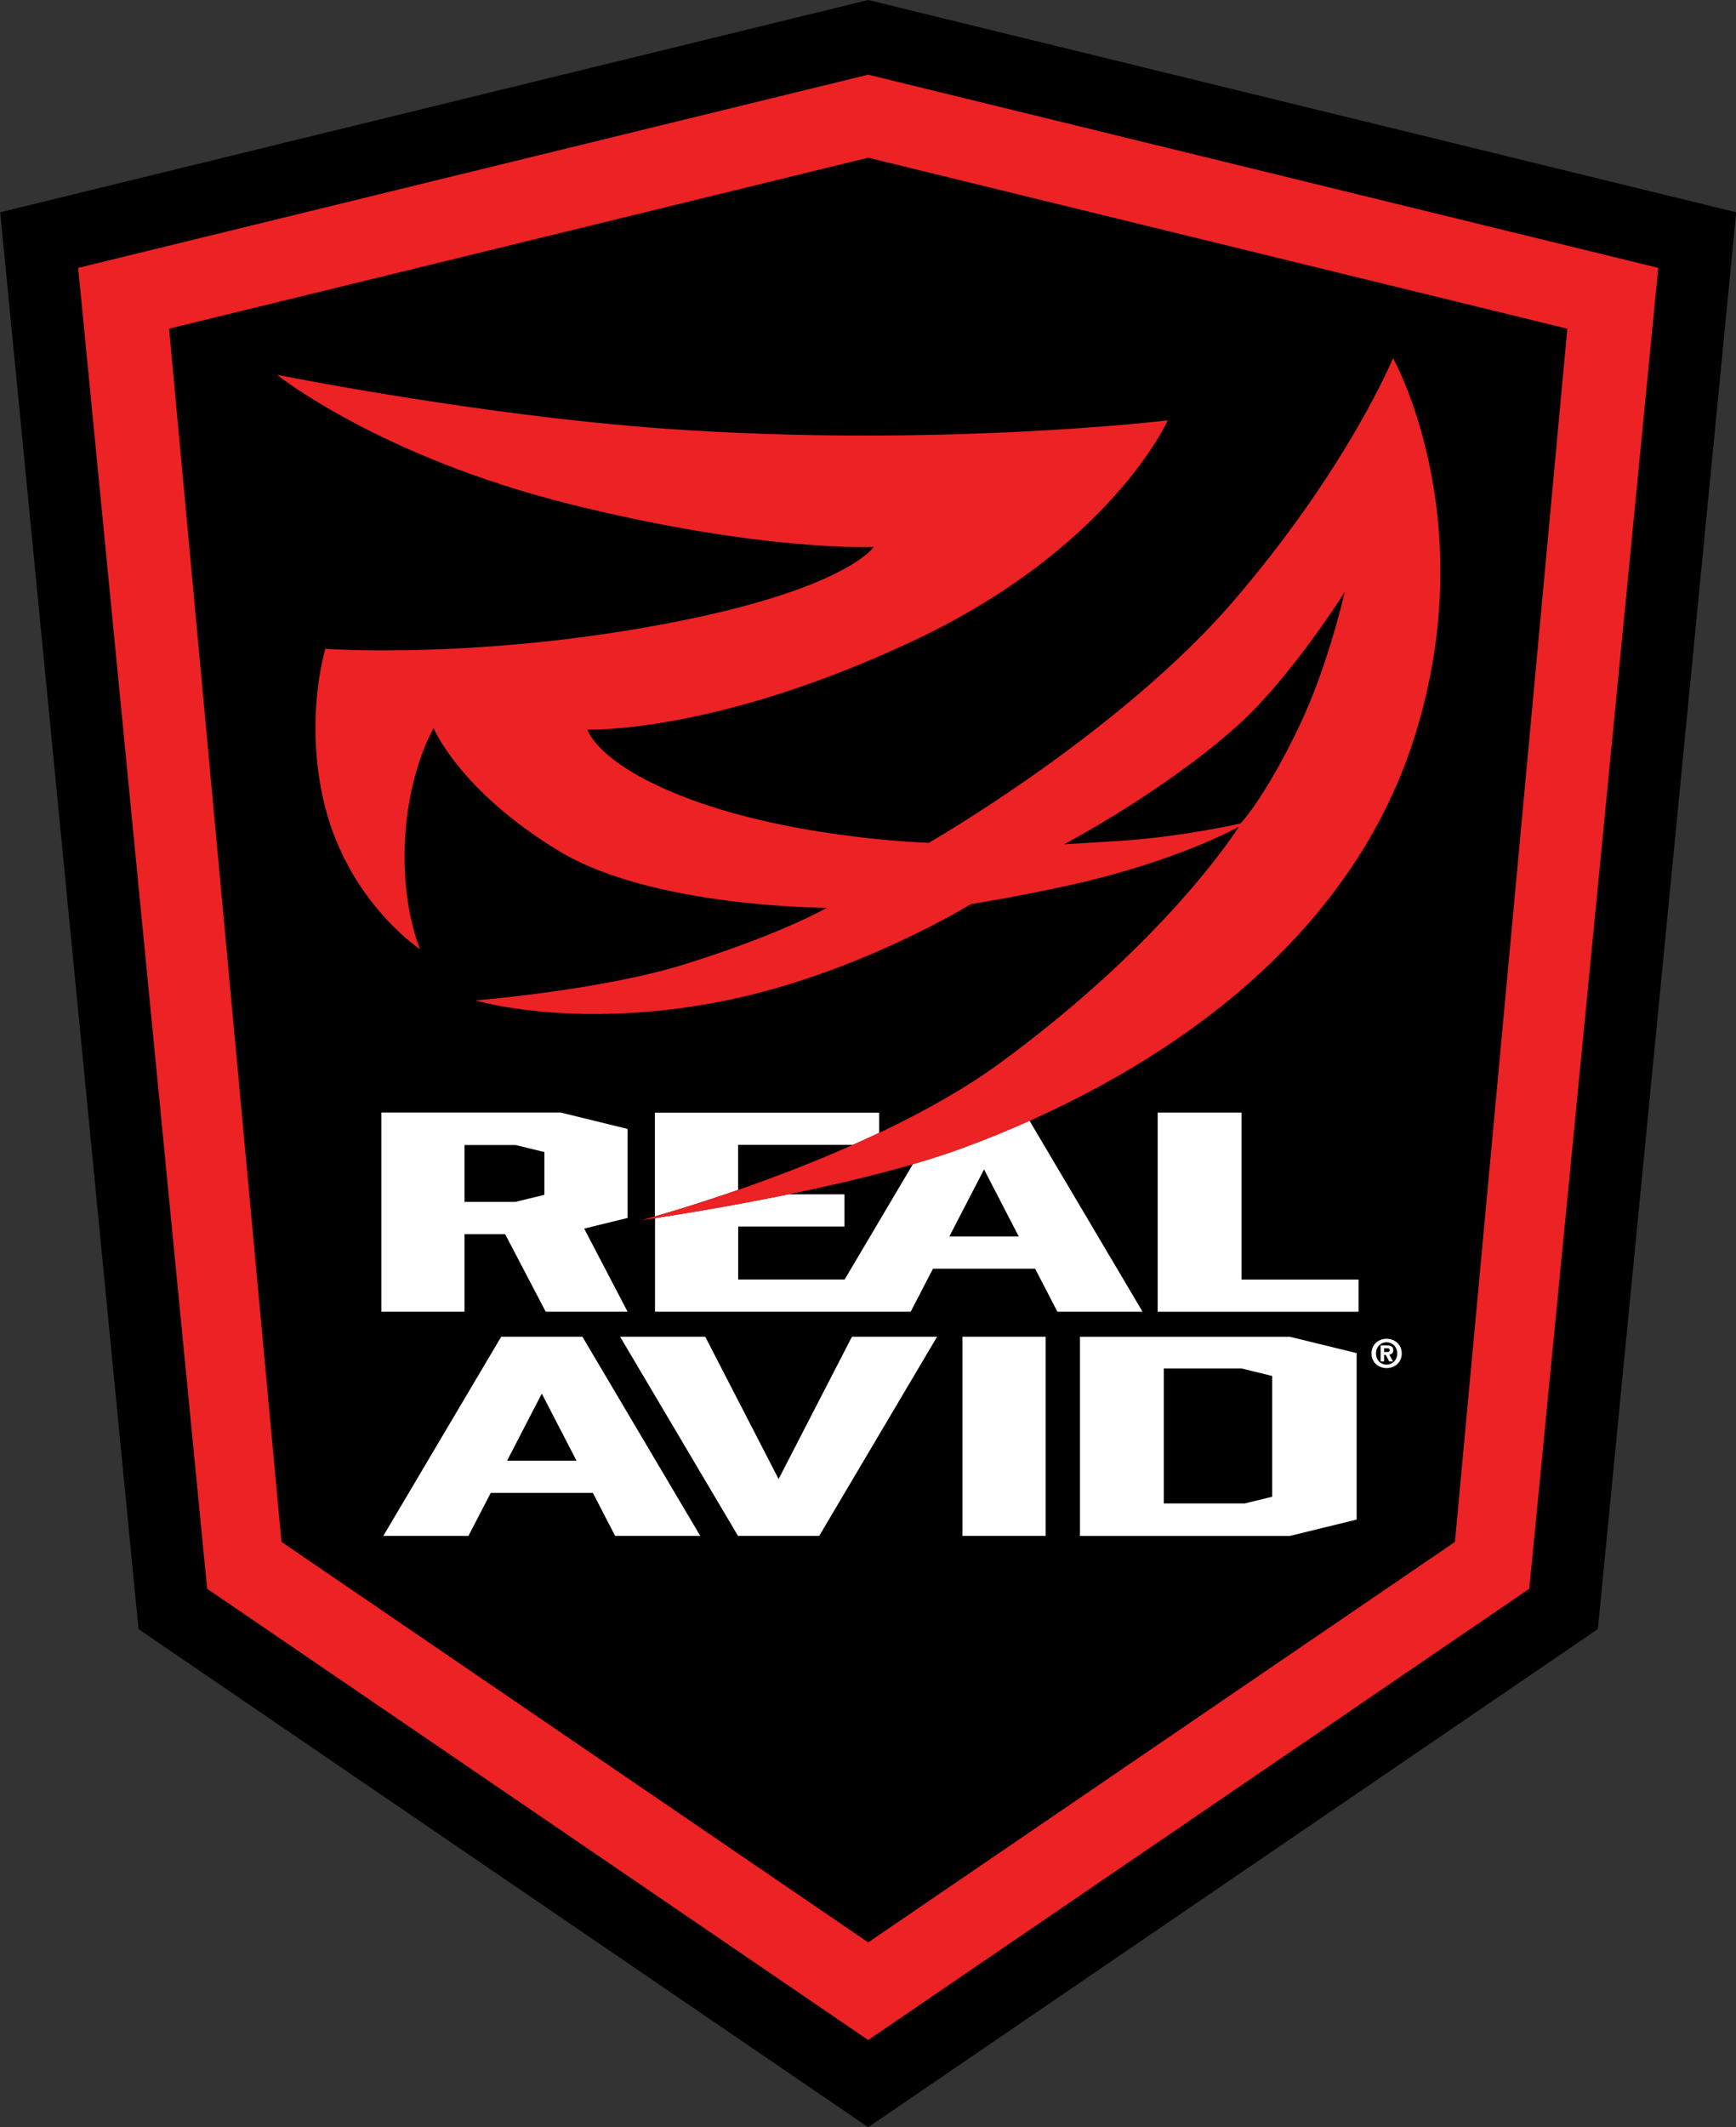
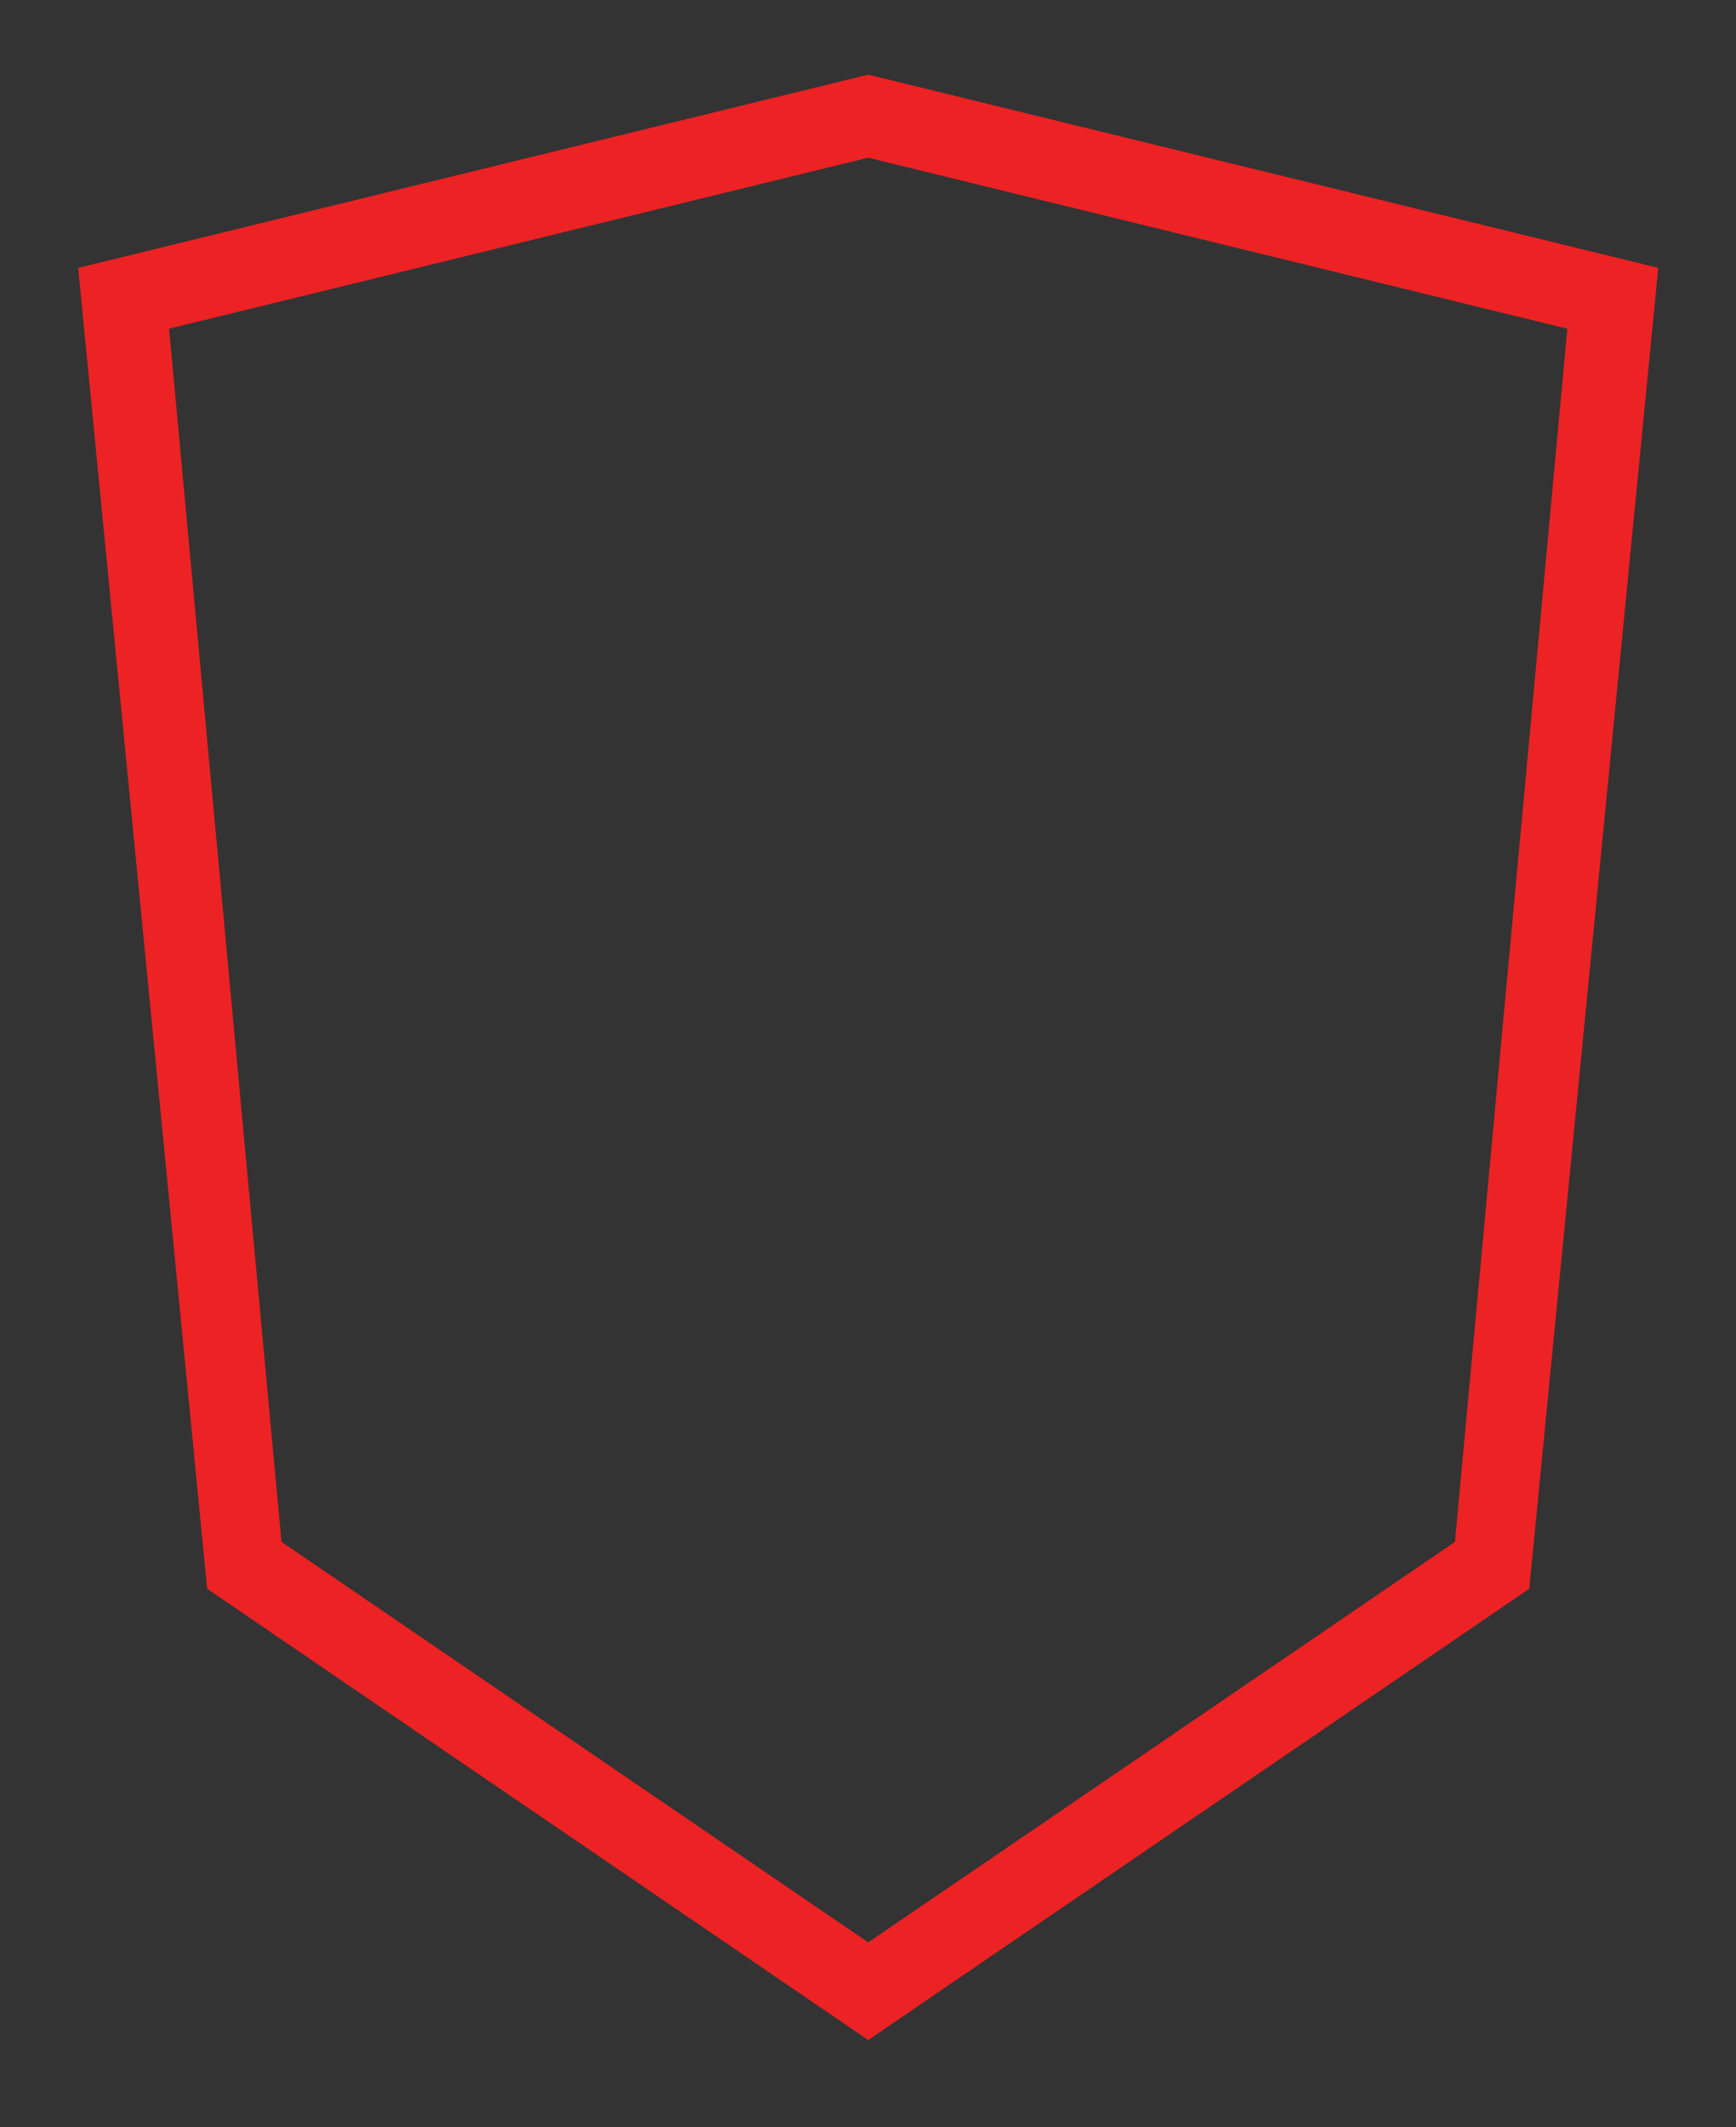
<svg xmlns="http://www.w3.org/2000/svg" viewBox="0 0 26.768 32.789">
  <rect x="0" y="0" width="26.768" height="32.789" fill="#333333" stroke="none" />
  <defs>
    <clipPath id="a">
-       <path d="M97.061 64.554h75.879V157.5H97.061z" />
-     </clipPath>
+       </clipPath>
  </defs>
-   <path d="M13.387 0 .003 3.272 2.136 25.111 13.387 32.789l11.251-7.679 2.133-21.838z" />
  <path fill="#ed2224" d="m13.387 29.94-9.047-6.174L2.607 5.066 13.387 2.431l10.78 2.636-1.733 18.7zm11.188-15.631.994-10.18L13.387 1.151 1.205 4.129l1.989 20.36L13.387 31.445l10.193-6.956z" />
  <g clip-path="url(#a)" transform="matrix(.353 0 0 -.353 -34.241 55.57)">
    <path fill="#fff" d="M129.24 107.43h5.012c.383.17.767.346 1.15.527v.88h-9.795v-4.531c.714.205 2.021.598 3.633 1.158zm12.26-4h-3.032l1.516 2.93zm-4.624 3.159-2.981-5.036h-4.651v2.312h4.643v1.407h-2.456c-2.54-.521-4.79-.882-5.82-1.039v-4.087h11.169l.972 1.877h4.463l.973-1.877h3.719l-4.936 8.337c-.968-.432-1.932-.823-2.88-1.173-.682-.253-1.431-.493-2.215-.721m14.354 2.251h-3.662v-8.697h8.774v1.408h-5.112zm-30.45-3.59-1.27-.31h-2.218v2.483h2.234l1.254-.307zm3.633 2.877-2.922.715h-7.832v-8.697h3.633v3.387h1.772l1.773-3.387h3.576l-1.896 3.63 1.896.464-.004.002h.004zM119.15 93.64l1.516 2.93 1.516-2.93zm-.257 5.413-5.15-8.697h3.719l.973 1.877h4.463l.972-1.877h3.719l-5.149 8.697zm20.147-8.697h3.633v8.697h-3.633zm-8.03 2.483-3.204 6.214h-3.719l5.15-8.697h3.547l5.149 8.697h-3.719zm21.56-.773-1.194-.292h-3.539v5.893h3.395l1.338-.327zm-8.395 6.986v-8.697h9.166l2.919.714v7.269l-2.922.714z" />
-     <path fill="#ed2224" d="M153.82 125.86c-1.536-3.258-2.633-4.397-2.633-4.397s-2.508-.573-5.179-.752c-1.251-.083-2.521-.153-2.521-.153s4.304 2.265 7.544 5.158c2.364 2.118 4.705 5.852 4.705 5.852s-.699-3.122-1.916-5.708m4.029 15.922s-1.978-4.795-6.955-10.588c-4.976-5.791-13.322-10.573-13.322-10.573s-5.395.151-9.988 1.745c-4.467 1.556-4.925 3.197-4.925 3.197s5.559-.201 14.224 3.871c8.659 4.074 11.124 9.632 11.124 9.632s-10.078-1.211-21.995-.36c-8.107.58-16.915 2.352-16.915 2.352s4.469-3.584 12.863-5.666c8.392-2.083 13.204-1.852 13.204-1.852s-1.184-1.849-9.025-3.342c-8.351-1.59-14.925-1.107-14.925-1.107s-.903-2.884-.11-6.504c.974-4.464 4.246-6.616 4.246-6.616s-.717 1.611-.679 4.243c.05 3.378 1.268 5.414 1.268 5.414s1.135-2.735 5.476-5.366c4.08-2.479 11.698-2.479 11.698-2.479s-1.821-1.082-6.123-2.441c-3.68-1.161-9.217-1.603-9.217-1.603s4.394-1.339 10.951 0c5.779 1.177 10.683 4.204 10.683 4.204s2.001.312 4.439.856c4.666 1.048 7.265 2.522 7.265 2.522s-3.025-4.888-10.412-10.305c-5.823-4.266-15.69-6.877-15.69-6.877s8.906 1.254 14.077 3.165c7.836 2.894 16.762 8.509 19.725 18.01 2.961 9.5-.962 16.468-.962 16.468" />
    <path fill="#fff" d="M157.46 98.385h.133c.084 0 .108.023.108.093 0 .054-.031.073-.134.073h-.107zm0-.412h-.152v.702h.264c.183 0 .288-.052.288-.212 0-.13-.076-.18-.174-.186l.162-.304h-.167l-.15.288h-.071zm.108.838c-.258 0-.463-.198-.463-.488s.205-.488.463-.488c.254 0 .464.198.464.488s-.21.488-.464.488m-.66-.488c0 .402.315.64.66.64.346 0 .661-.238.661-.64s-.315-.64-.661-.64c-.345 0-.66.238-.66.64" />
  </g>
</svg>